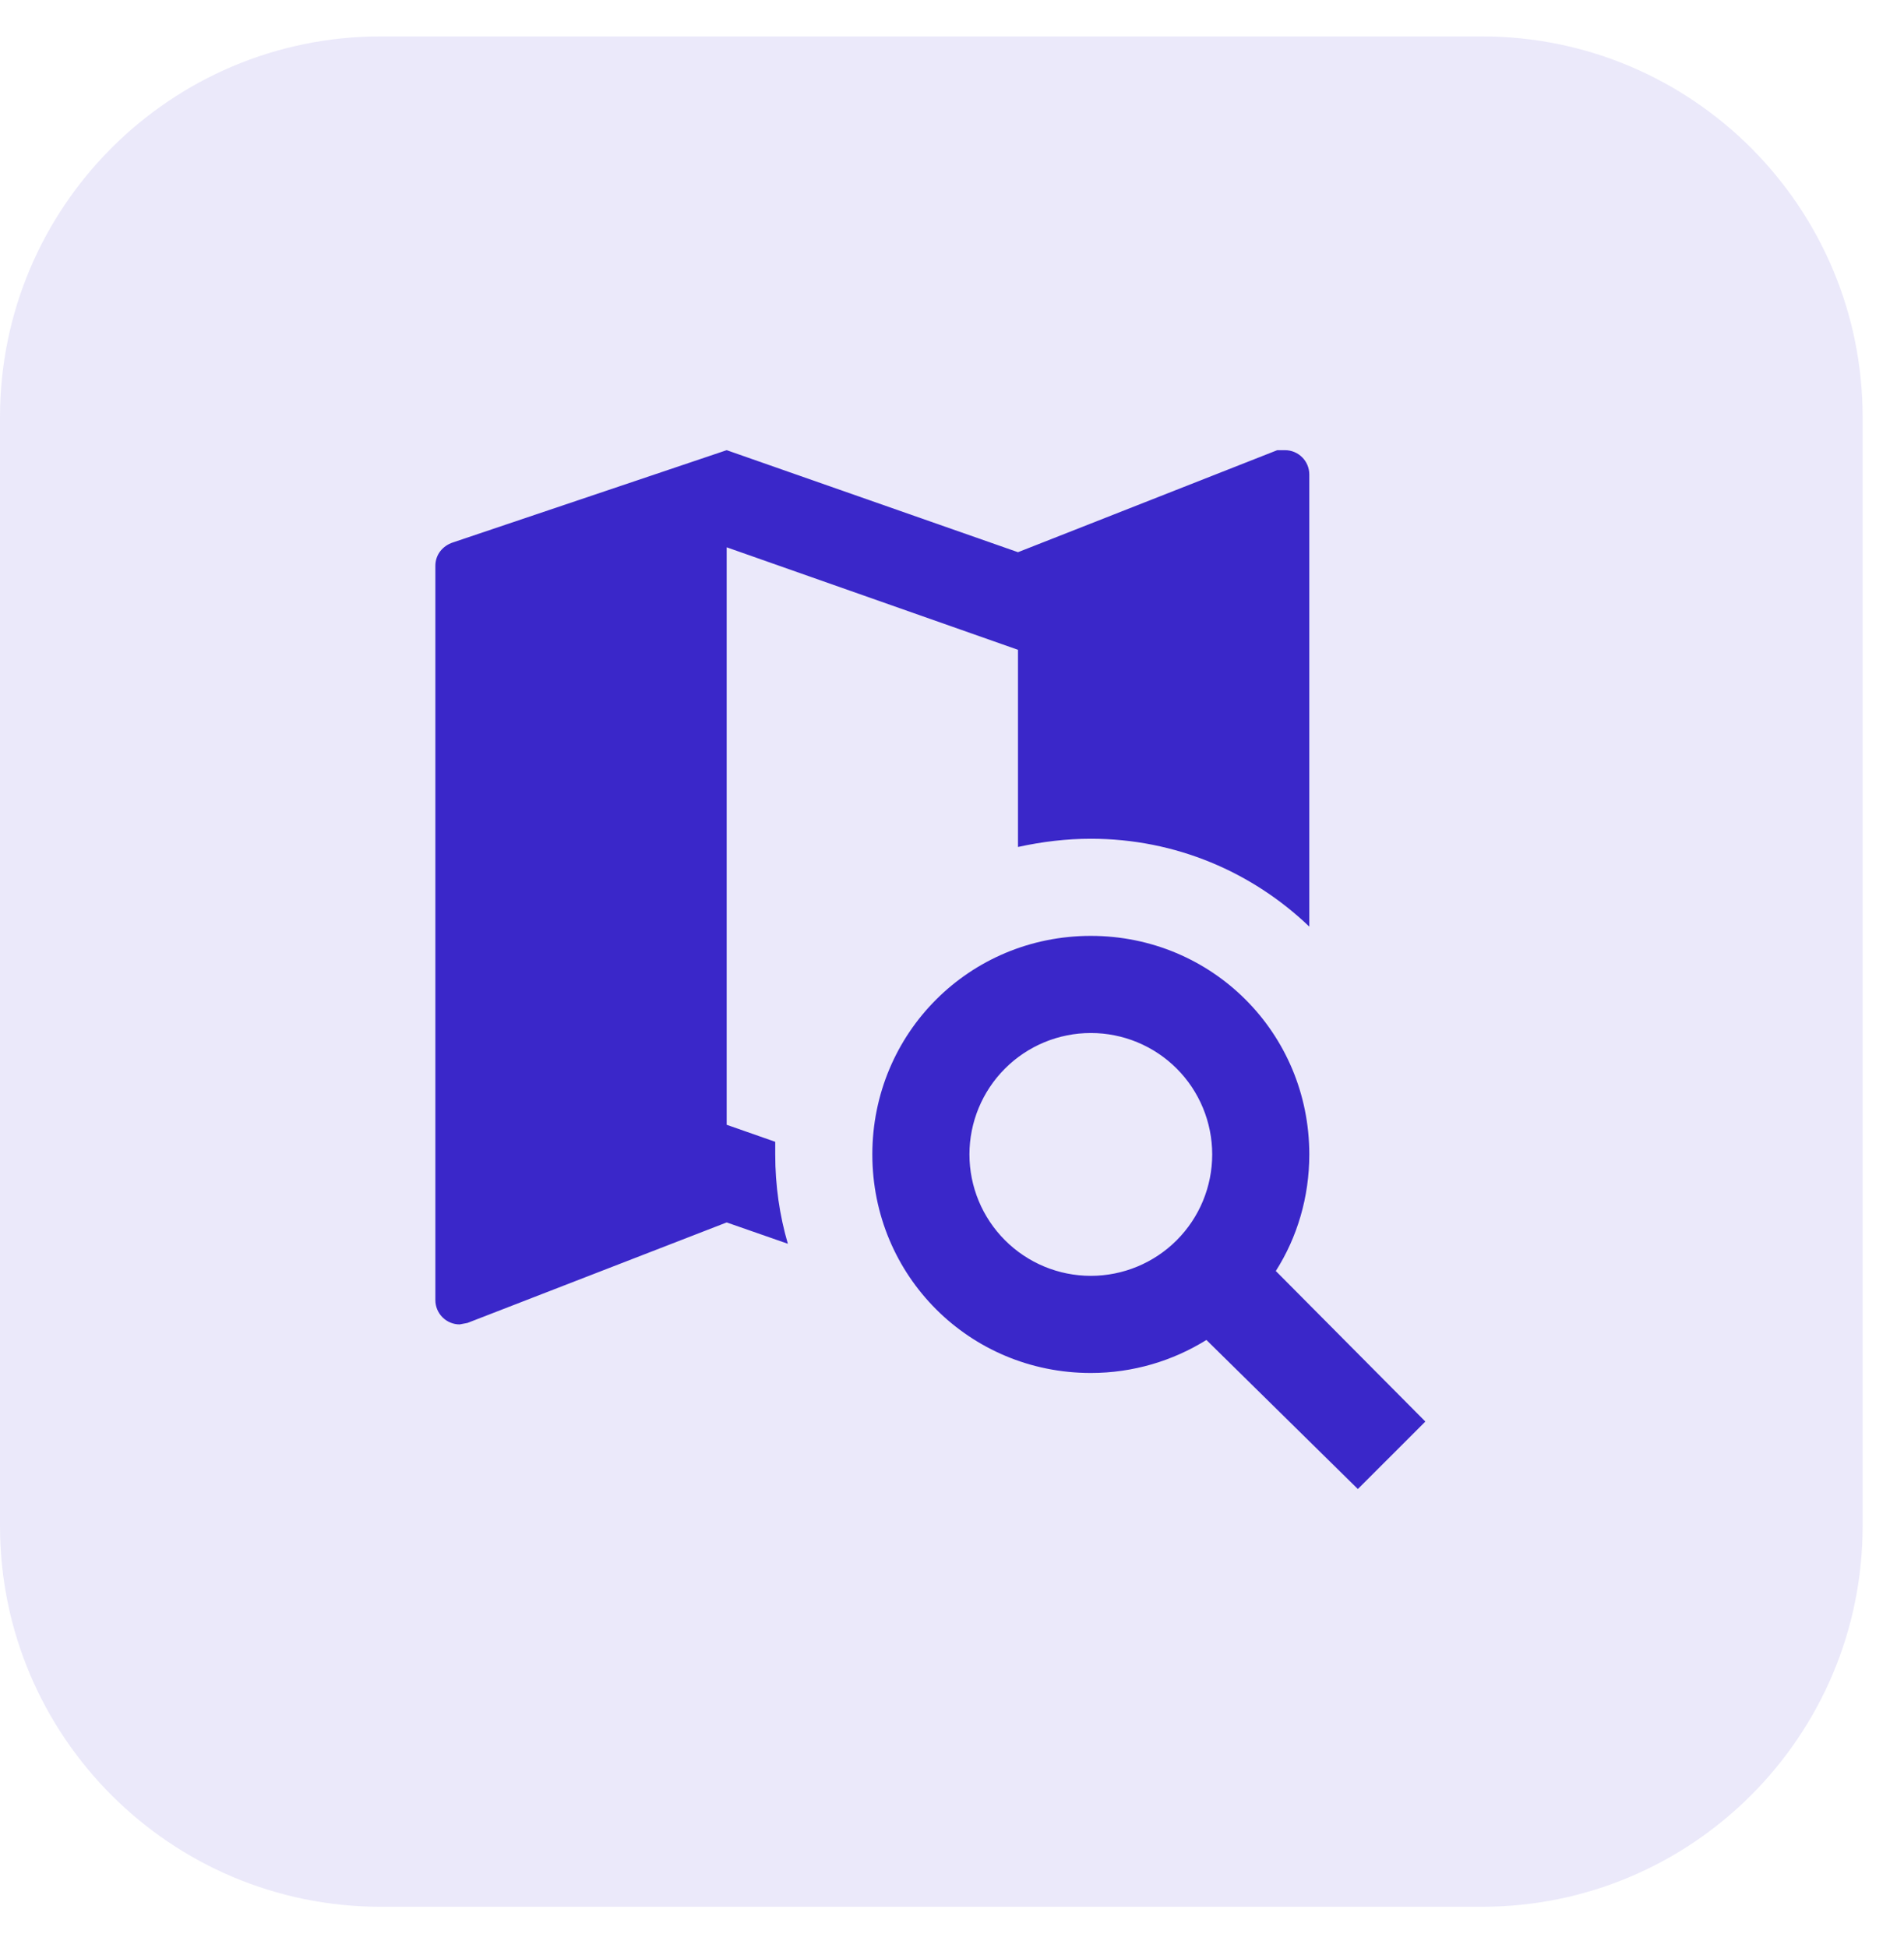
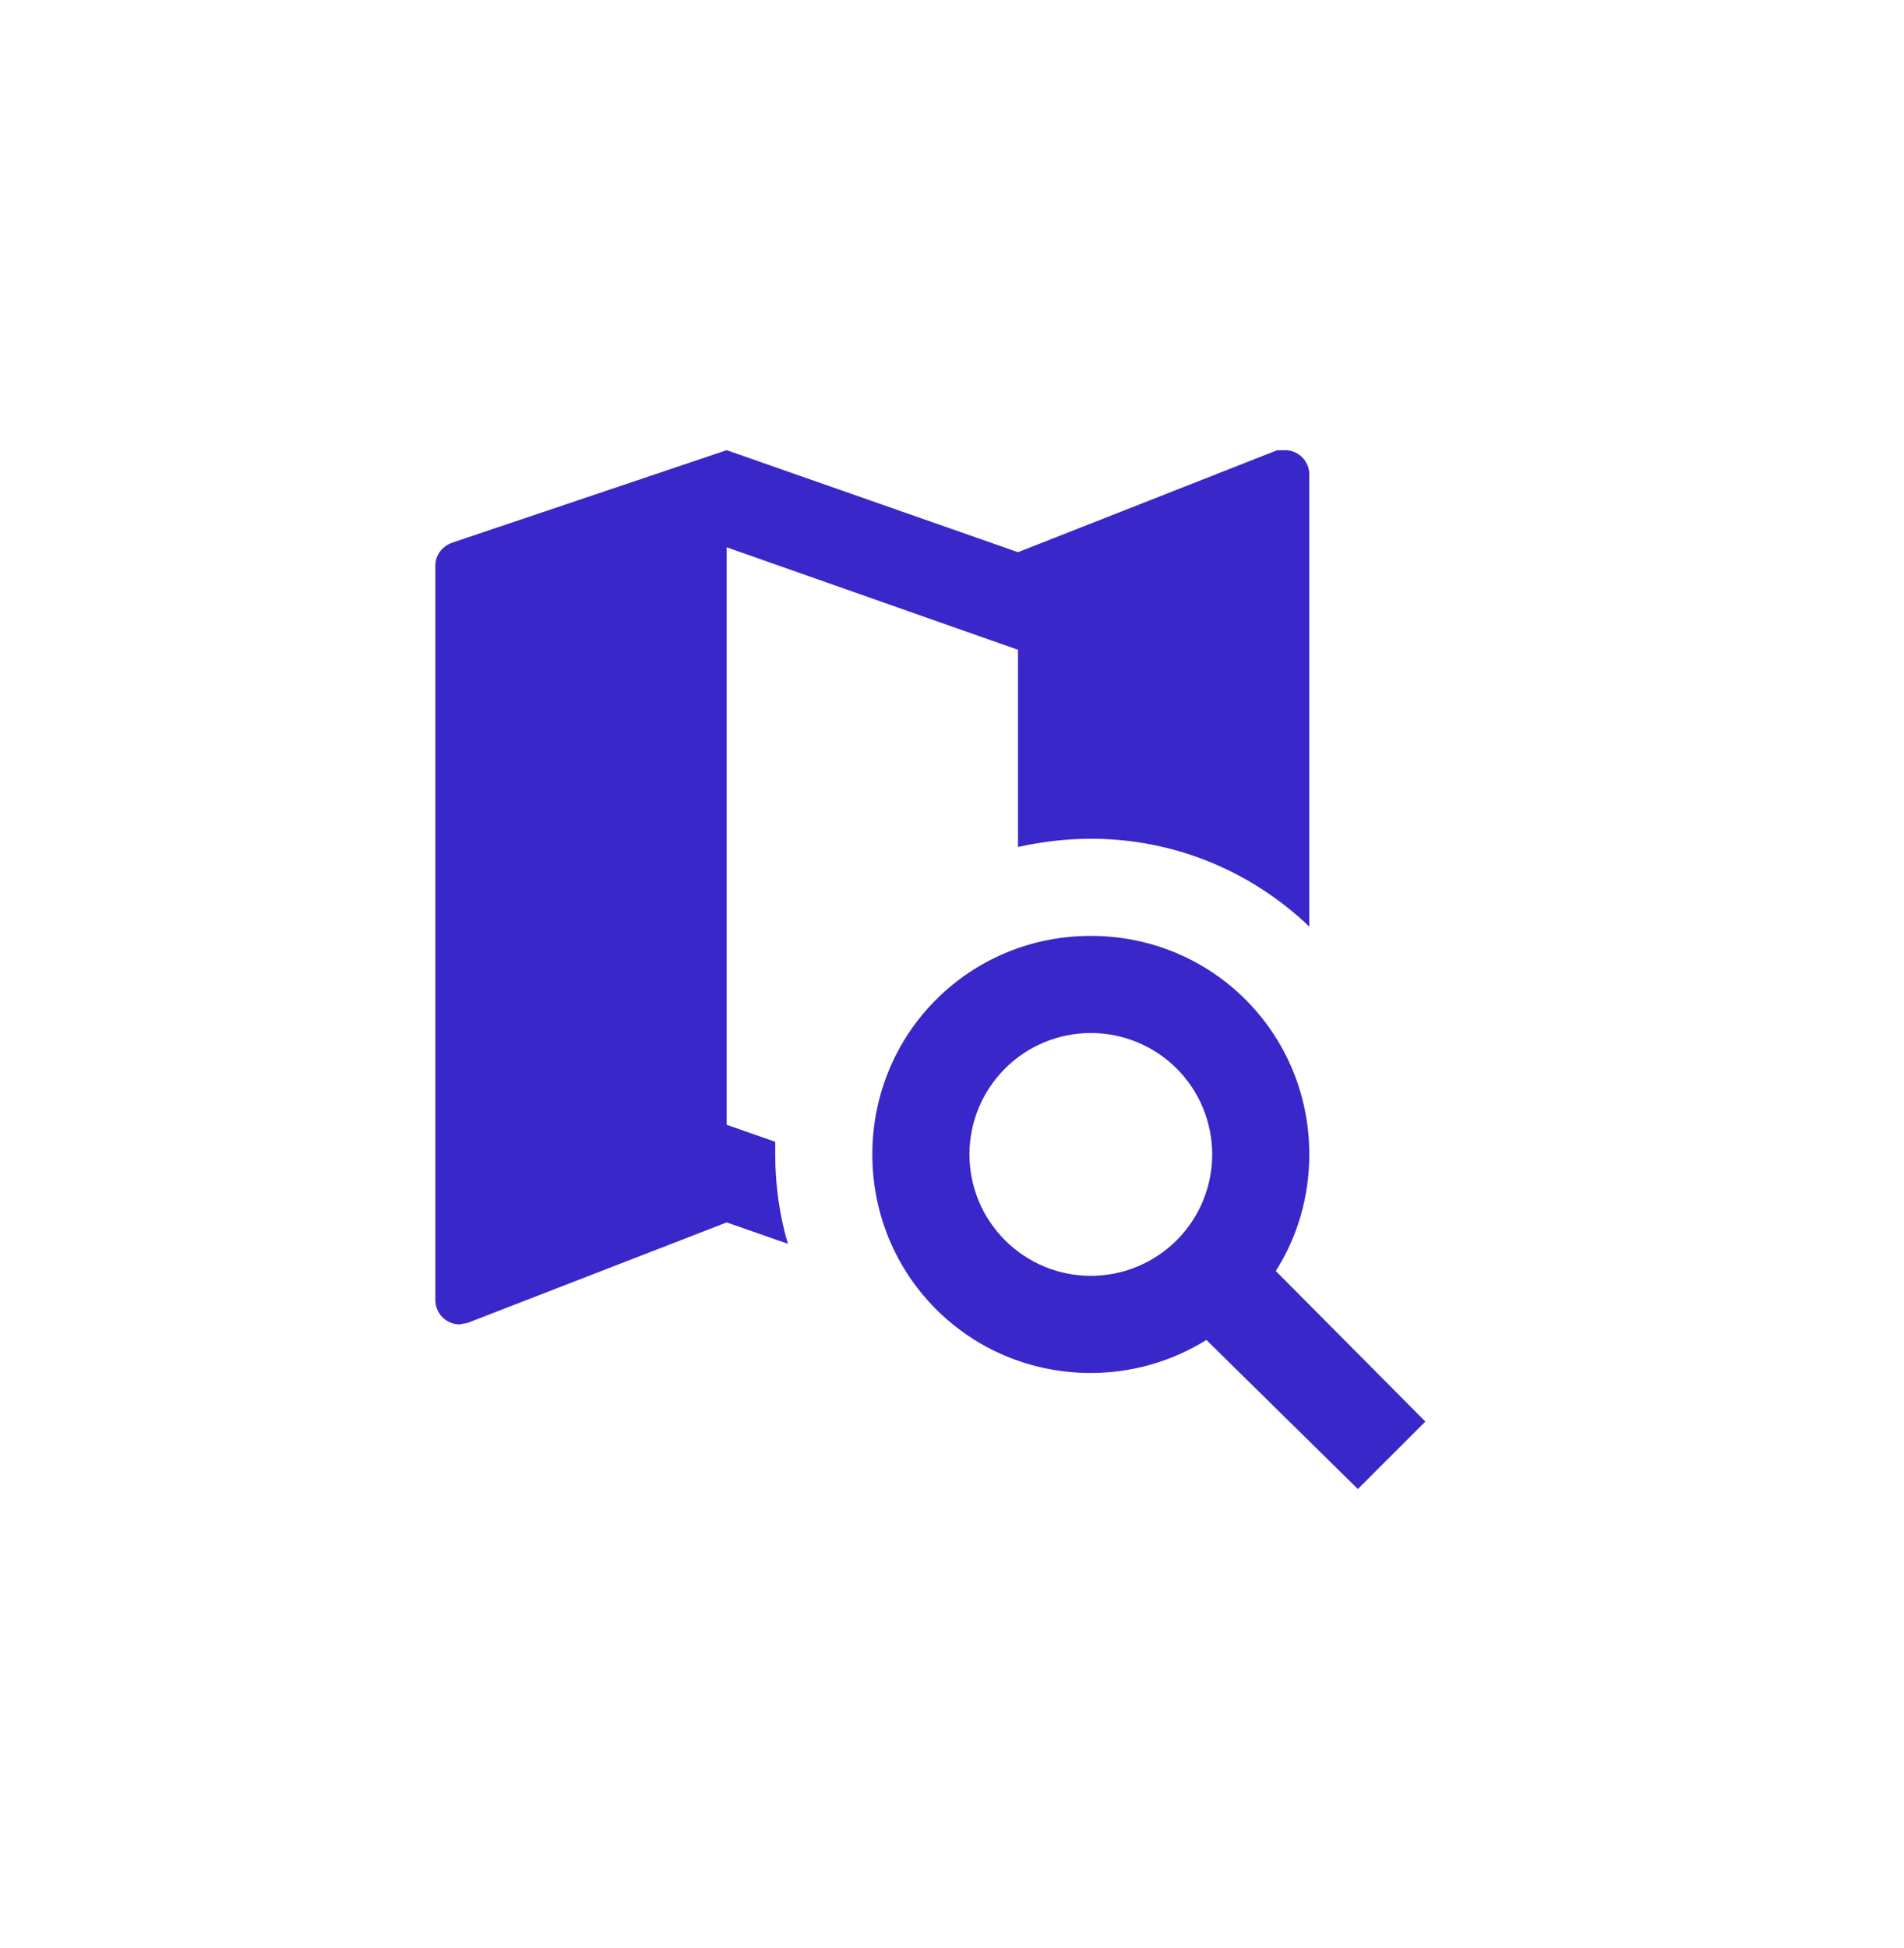
<svg xmlns="http://www.w3.org/2000/svg" width="44" height="45" viewBox="0 0 44 45" fill="none">
-   <path d="M0 9.641C0 4.781 3.94 0.841 8.8 0.841H34.244C39.104 0.841 43.044 4.781 43.044 9.641V35.251C43.044 40.111 39.104 44.051 34.244 44.051H8.8C3.94 44.051 0 40.111 0 35.251V9.641Z" fill="#3A27C9" fill-opacity="0.1" />
  <path d="M25.208 21.621C28.013 21.621 30.257 23.865 30.257 26.67C30.257 27.657 29.977 28.588 29.483 29.363L32.939 32.841L31.379 34.4L27.879 30.956C27.105 31.438 26.184 31.719 25.208 31.719C22.403 31.719 20.159 29.475 20.159 26.67C20.159 23.865 22.403 21.621 25.208 21.621ZM25.208 23.865C24.464 23.865 23.751 24.16 23.225 24.686C22.699 25.212 22.403 25.926 22.403 26.67C22.403 27.414 22.699 28.127 23.225 28.653C23.751 29.179 24.464 29.475 25.208 29.475C25.952 29.475 26.666 29.179 27.192 28.653C27.718 28.127 28.013 27.414 28.013 26.67C28.013 25.926 27.718 25.212 27.192 24.686C26.666 24.16 25.952 23.865 25.208 23.865ZM23.525 15.012L16.793 12.644V25.985L17.915 26.378V26.67C17.915 27.388 18.016 28.083 18.207 28.734L16.793 28.241L10.802 30.563L10.622 30.597C10.473 30.597 10.331 30.538 10.225 30.432C10.12 30.327 10.061 30.184 10.061 30.036V13.071C10.061 12.813 10.229 12.611 10.465 12.532L16.793 10.4L23.525 12.757L29.517 10.4H29.696C29.845 10.4 29.988 10.46 30.093 10.565C30.198 10.67 30.257 10.813 30.257 10.961V21.407C28.945 20.151 27.172 19.377 25.208 19.377C24.647 19.377 24.086 19.444 23.525 19.567V15.012Z" fill="#3A27C9" />
</svg>